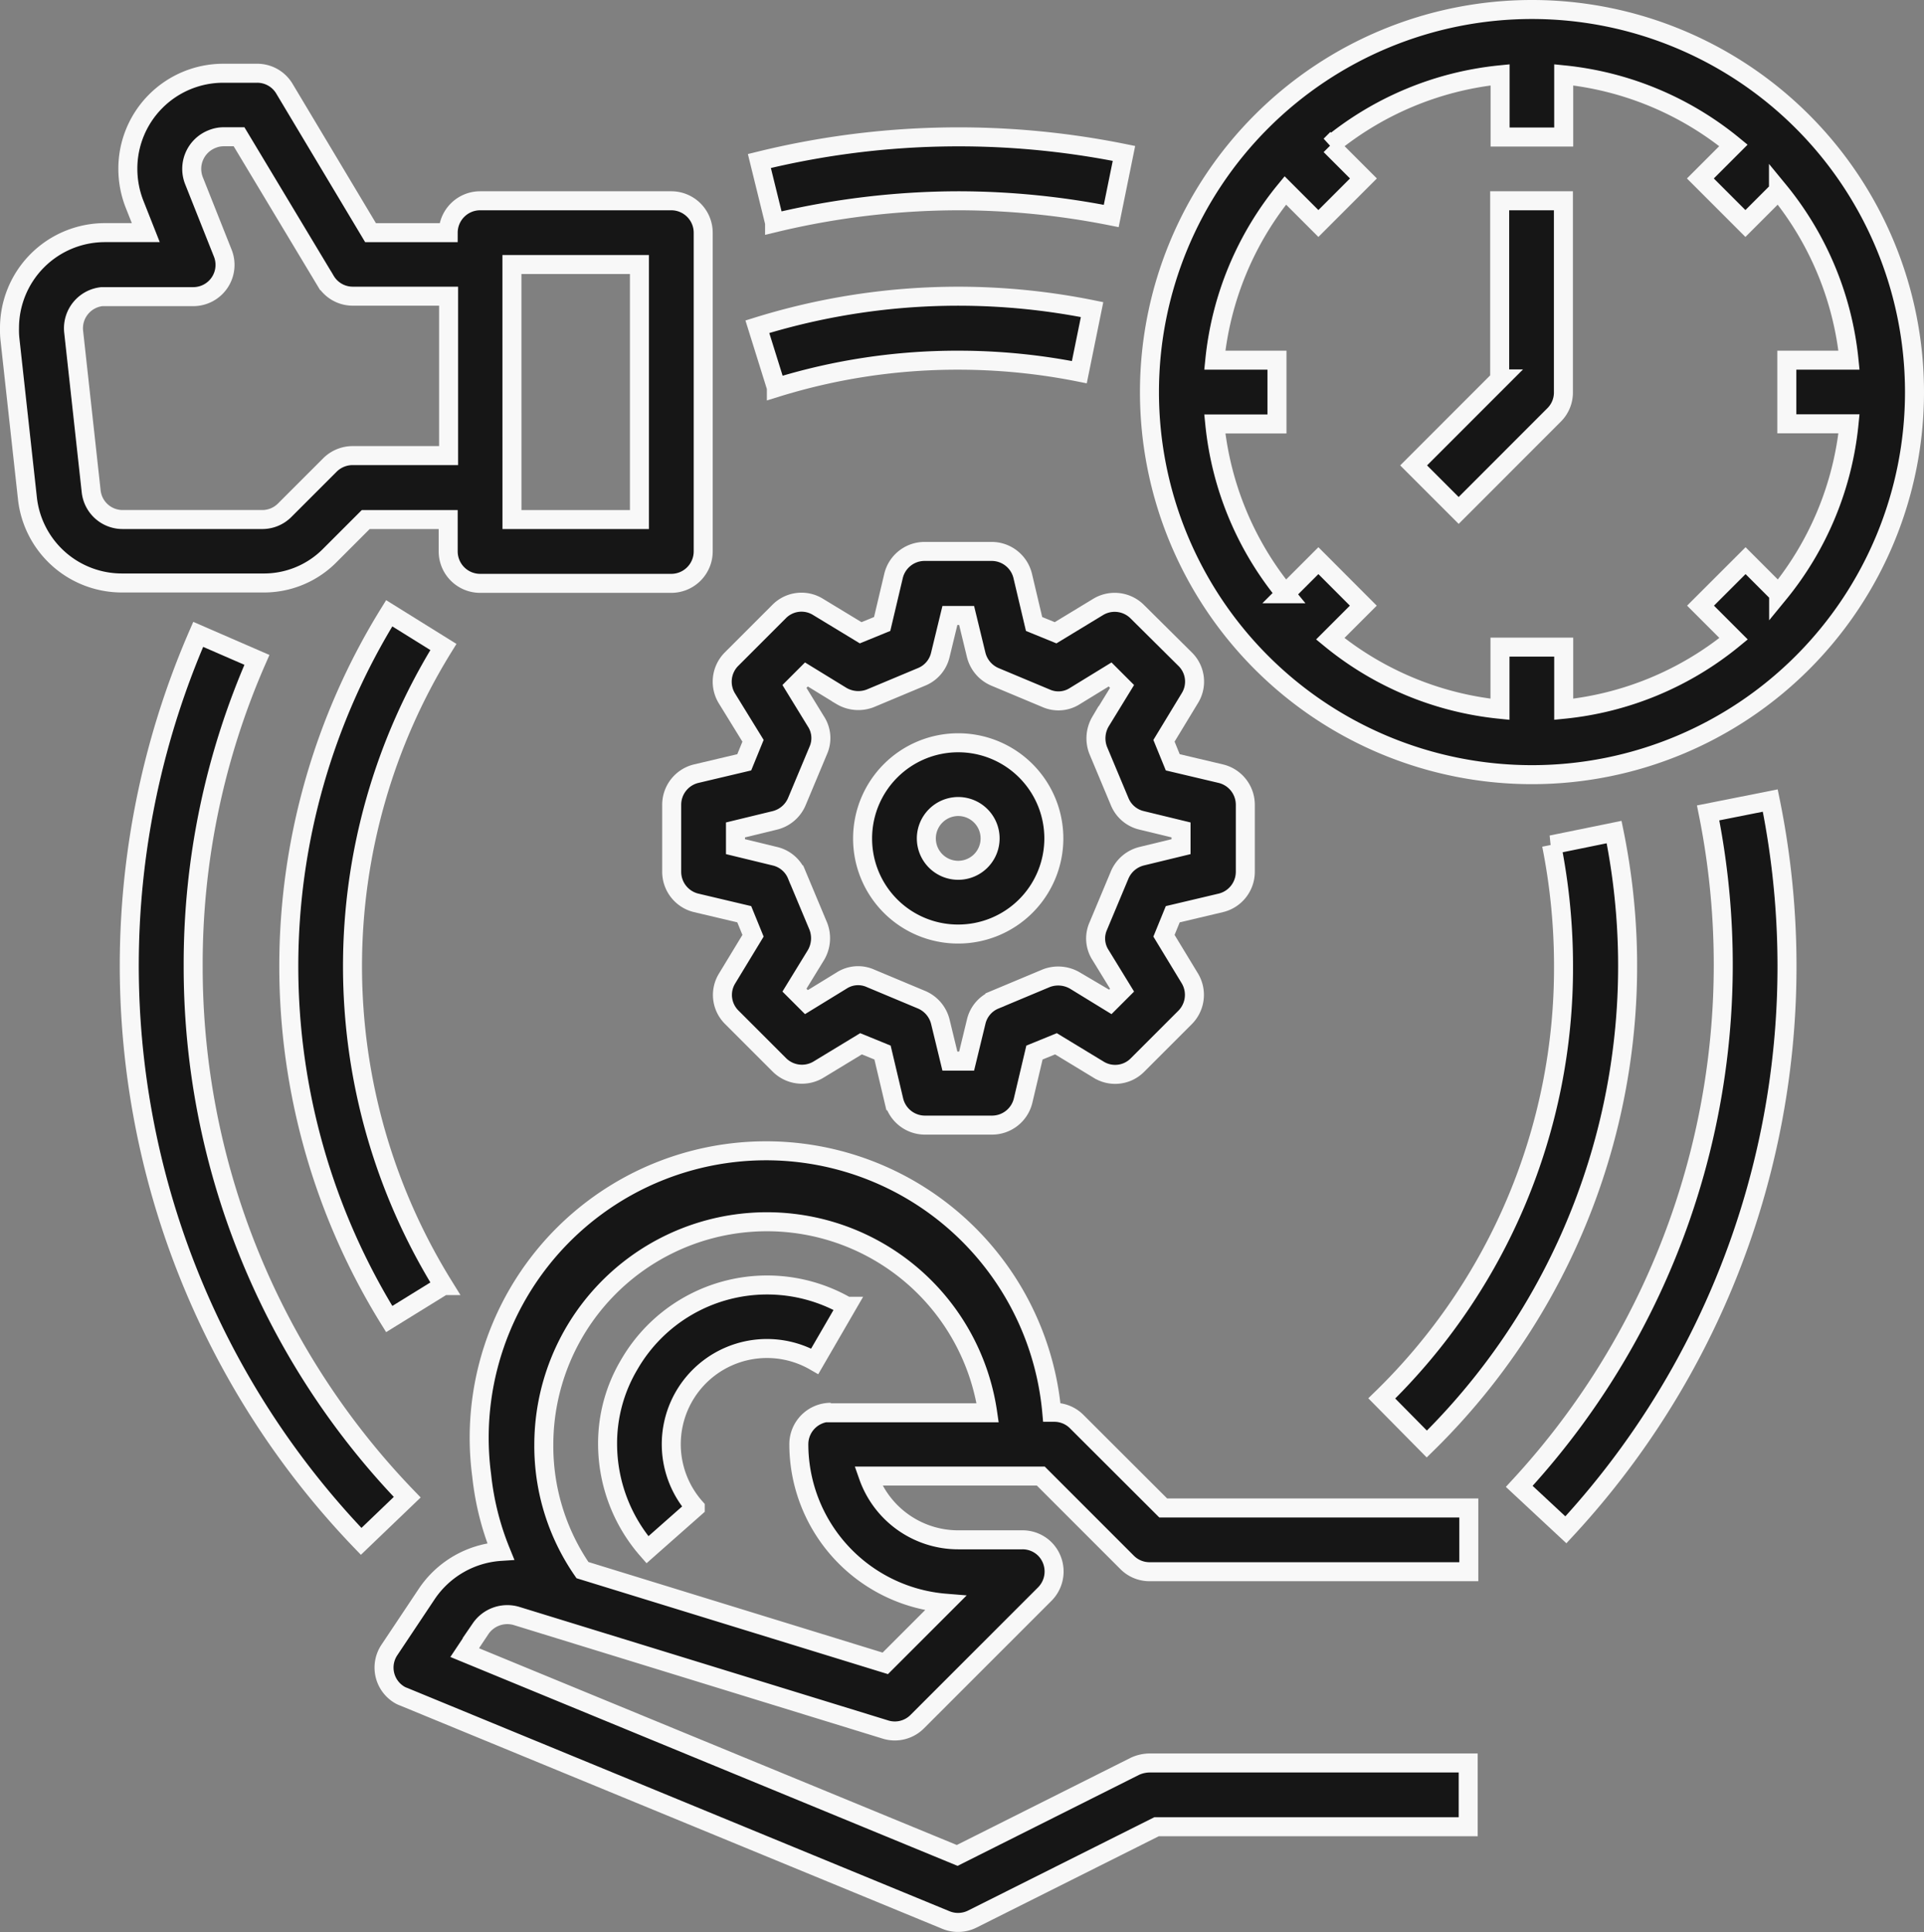
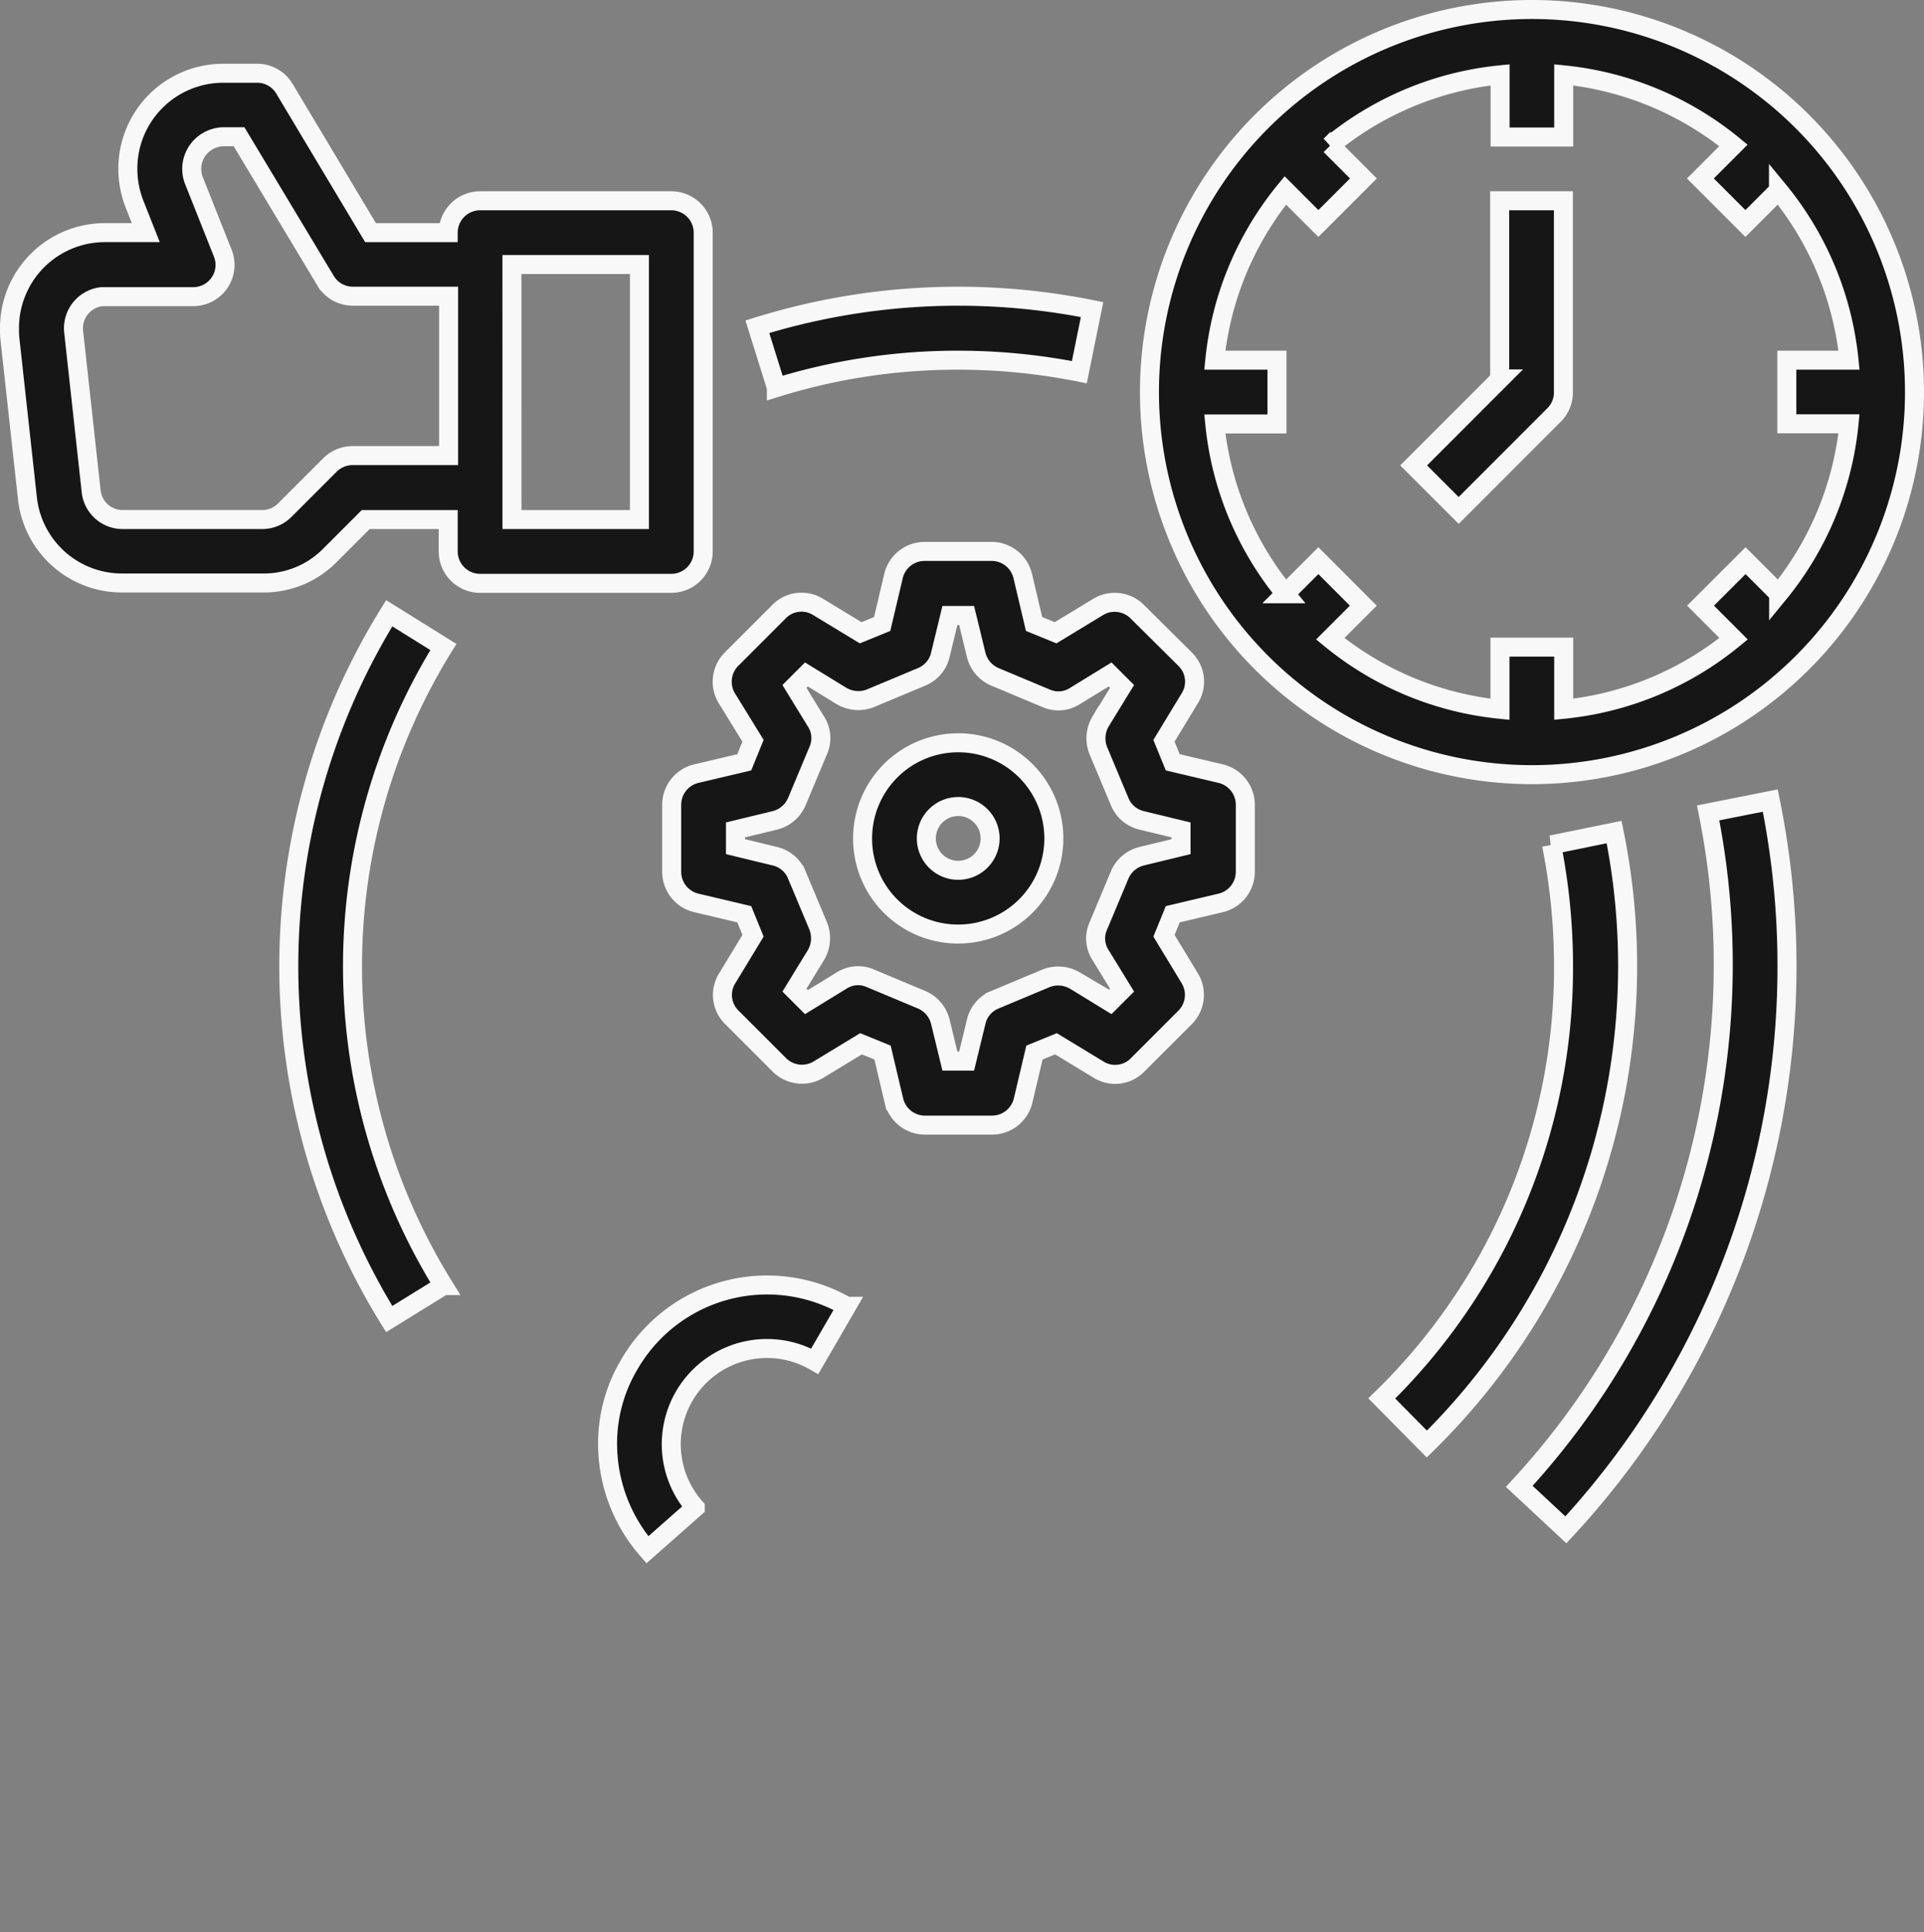
<svg xmlns="http://www.w3.org/2000/svg" width="50.625" height="50.833" viewBox="0 0 50.625 50.833">
  <rect x="0" y="0" width="50.625" height="50.833" fill="#808080" stroke="none" />
  <g id="noun-efficiency-3683373" transform="translate(-17.65 -15.75)">
-     <path id="Path_1633" data-name="Path 1633" d="M49.668,181.523a19.9,19.9,0,0,1,1.677-8.052L49.8,172.8a21.851,21.851,0,0,0,4.288,23.862L55.3,195.5A20.089,20.089,0,0,1,49.668,181.523Z" transform="translate(-26.935 -140.361)" fill="#161616" stroke="#f8f8f8" stroke-width="0.5" />
    <path id="Path_1634" data-name="Path 1634" d="M314.065,16A10.065,10.065,0,1,0,324.13,26.065,10.067,10.067,0,0,0,314.065,16Zm6.49,15.37-.87-.87L318.5,31.684l.87.87A8.351,8.351,0,0,1,314.9,34.41V32.775h-1.677V34.41a8.352,8.352,0,0,1-4.466-1.856l.87-.87L308.445,30.5l-.87.87a8.352,8.352,0,0,1-1.856-4.466h1.636V25.226h-1.636a8.352,8.352,0,0,1,1.856-4.466l.87.87,1.185-1.185-.87-.87a8.352,8.352,0,0,1,4.466-1.856v1.636H314.9V17.719a8.352,8.352,0,0,1,4.466,1.856l-.87.87,1.185,1.185.87-.87a8.352,8.352,0,0,1,1.856,4.466h-1.636V26.9h1.636A8.352,8.352,0,0,1,320.555,31.37Z" transform="translate(-256.105)" fill="#161616" stroke="#f8f8f8" stroke-width="0.5" />
    <path id="Path_1635" data-name="Path 1635" d="M372.575,68.686,370.3,70.962l1.185,1.185L374,69.63a.831.831,0,0,0,.241-.6V64h-1.677v4.686Z" transform="translate(-315.454 -42.968)" fill="#161616" stroke="#f8f8f8" stroke-width="0.5" />
    <path id="Path_1636" data-name="Path 1636" d="M26.329,44.686l.944-.944h2.17v.839a.841.841,0,0,0,.839.839h5.032a.841.841,0,0,0,.839-.839h0V36.194a.841.841,0,0,0-.839-.839H30.282a.841.841,0,0,0-.839.839H27.4l-2.265-3.785A.832.832,0,0,0,24.411,32H23.53a2.51,2.51,0,0,0-2.516,2.516,2.546,2.546,0,0,0,.178.933l.294.744H20.416A2.51,2.51,0,0,0,17.9,38.71a2.28,2.28,0,0,0,.01.273l.461,4.194a2.5,2.5,0,0,0,2.506,2.233h3.68A2.438,2.438,0,0,0,26.329,44.686Zm4.791-7.654h3.355v6.71H31.121ZM20.049,43,19.588,38.8a.837.837,0,0,1,.744-.923h2.4a.835.835,0,0,0,.776-1.153l-.755-1.9a.843.843,0,0,1,.472-1.09.8.8,0,0,1,.315-.063h.4l2.275,3.785a.832.832,0,0,0,.723.409h2.516v4.194H26.937a.849.849,0,0,0-.6.241l-1.2,1.2a.831.831,0,0,1-.6.241H20.878A.831.831,0,0,1,20.049,43Z" transform="translate(0 -14.323)" fill="#161616" stroke="#f8f8f8" stroke-width="0.5" />
-     <path id="Path_1637" data-name="Path 1637" d="M130.141,310.908a.831.831,0,0,0-.6-.241h-.052a7.548,7.548,0,1,0-15,1.667,7.318,7.318,0,0,0,.5,1.992,2.542,2.542,0,0,0-1.94,1.111l-.986,1.478a.833.833,0,0,0,.231,1.164.64.64,0,0,0,.147.073l14.259,5.871a.838.838,0,0,0,.692-.021l4.854-2.432h8.2v-1.677H132.06a.942.942,0,0,0-.377.084L127,322.325l-12.959-5.336.419-.629a.851.851,0,0,1,.944-.335l9.708,2.988a.832.832,0,0,0,.839-.21l3.355-3.355a.842.842,0,0,0,0-1.185.831.831,0,0,0-.6-.241h-1.677a2.509,2.509,0,0,1-2.369-1.677h4.54l2.275,2.275a.831.831,0,0,0,.6.241h8.387v-1.677h-8.041Zm-6.469-.241a.841.841,0,0,0-.839.839h0a4.2,4.2,0,0,0,3.858,4.183l-1.583,1.583-7.968-2.453a5.74,5.74,0,0,1-1.017-3.3,5.87,5.87,0,0,1,11.679-.839h-4.131Z" transform="translate(-84.164 -257.762)" fill="#161616" stroke="#f8f8f8" stroke-width="0.5" />
    <path id="Path_1638" data-name="Path 1638" d="M186.239,156.98l-.231.566-1.269.3a.841.841,0,0,0-.64.818v1.761a.841.841,0,0,0,.64.818l1.269.3.231.566-.681,1.122a.826.826,0,0,0,.126,1.027l1.248,1.248a.841.841,0,0,0,1.027.126l1.122-.681.566.231.3,1.269a.841.841,0,0,0,.818.64h1.761a.841.841,0,0,0,.818-.64l.3-1.269.566-.231,1.122.681a.826.826,0,0,0,1.027-.126l1.248-1.248a.841.841,0,0,0,.126-1.027l-.681-1.122.231-.566,1.269-.3a.841.841,0,0,0,.64-.818v-1.761a.841.841,0,0,0-.64-.818l-1.269-.3-.231-.566.681-1.122a.826.826,0,0,0-.126-1.027l-1.258-1.248a.841.841,0,0,0-1.027-.126l-1.122.681-.566-.231-.3-1.269a.841.841,0,0,0-.818-.64h-1.761a.841.841,0,0,0-.818.64l-.3,1.269-.566.231-1.122-.681a.826.826,0,0,0-1.027.126l-1.248,1.248a.841.841,0,0,0-.126,1.027Zm1.153,1.6.566-1.352a.8.8,0,0,0-.063-.755l-.566-.923.315-.315.923.566a.872.872,0,0,0,.755.063l1.352-.566a.827.827,0,0,0,.493-.577l.252-1.038h.44l.252,1.038a.851.851,0,0,0,.493.577l1.352.566a.8.8,0,0,0,.755-.063l.923-.566.315.315-.566.923a.872.872,0,0,0-.063.755l.566,1.352a.827.827,0,0,0,.577.493l1.038.252v.44l-1.038.252a.851.851,0,0,0-.577.493l-.566,1.352a.8.8,0,0,0,.063.755l.566.923-.315.315-.923-.566a.872.872,0,0,0-.755-.063l-1.352.566a.827.827,0,0,0-.493.577l-.252,1.038h-.44l-.252-1.038a.851.851,0,0,0-.493-.577l-1.352-.566a.8.8,0,0,0-.755.063l-.923.566-.315-.315.566-.923a.872.872,0,0,0,.063-.755l-.566-1.352a.827.827,0,0,0-.577-.493l-1.038-.252v-.44l1.038-.252a.848.848,0,0,0,.577-.493Z" transform="translate(-148.775 -121.741)" fill="#161616" stroke="#f8f8f8" stroke-width="0.5" />
    <path id="Path_1639" data-name="Path 1639" d="M234.516,205.032A2.516,2.516,0,1,0,232,202.516,2.51,2.51,0,0,0,234.516,205.032Zm0-3.355a.839.839,0,1,1-.839.839A.841.841,0,0,1,234.516,201.677Z" transform="translate(-191.653 -164.709)" fill="#161616" stroke="#f8f8f8" stroke-width="0.5" />
    <path id="Path_1640" data-name="Path 1640" d="M401.77,214.825a20.227,20.227,0,0,1-4.97,17.718l1.227,1.143a21.8,21.8,0,0,0,5.378-19.186Z" transform="translate(-339.175 -177.689)" fill="#161616" stroke="#f8f8f8" stroke-width="0.5" />
-     <path id="Path_1641" data-name="Path 1641" d="M211.332,49.627a20.721,20.721,0,0,1,4.026.4l.335-1.646a21.943,21.943,0,0,0-9.593.2l.4,1.625A20.868,20.868,0,0,1,211.332,49.627Z" transform="translate(-168.469 -28.595)" fill="#161616" stroke="#f8f8f8" stroke-width="0.5" />
    <path id="Path_1642" data-name="Path 1642" d="M90.642,167.5a17.632,17.632,0,0,0,0,18.568l1.426-.881a15.947,15.947,0,0,1,0-16.8Z" transform="translate(-62.751 -135.616)" fill="#161616" stroke="#f8f8f8" stroke-width="0.5" />
    <path id="Path_1643" data-name="Path 1643" d="M363.485,238.5a17.613,17.613,0,0,0,4.928-16.1l-1.646.336a16.267,16.267,0,0,1,.315,3.187A15.8,15.8,0,0,1,362.3,237.3Z" transform="translate(-308.292 -184.76)" fill="#161616" stroke="#f8f8f8" stroke-width="0.5" />
    <path id="Path_1644" data-name="Path 1644" d="M210.884,89.629a16.264,16.264,0,0,1,3.187.315l.335-1.646a17.79,17.79,0,0,0-8.807.451l.5,1.6A16.067,16.067,0,0,1,210.884,89.629Z" transform="translate(-168.021 -64.403)" fill="#161616" stroke="#f8f8f8" stroke-width="0.5" />
    <path id="Path_1645" data-name="Path 1645" d="M168,340.243a4.236,4.236,0,0,0,1.048,2.778l1.258-1.111a2.518,2.518,0,0,1,3.145-3.848l.839-1.447a4.188,4.188,0,0,0-5.724,1.541A4.05,4.05,0,0,0,168,340.243Z" transform="translate(-134.363 -286.499)" fill="#161616" stroke="#f8f8f8" stroke-width="0.5" />
  </g>
</svg>